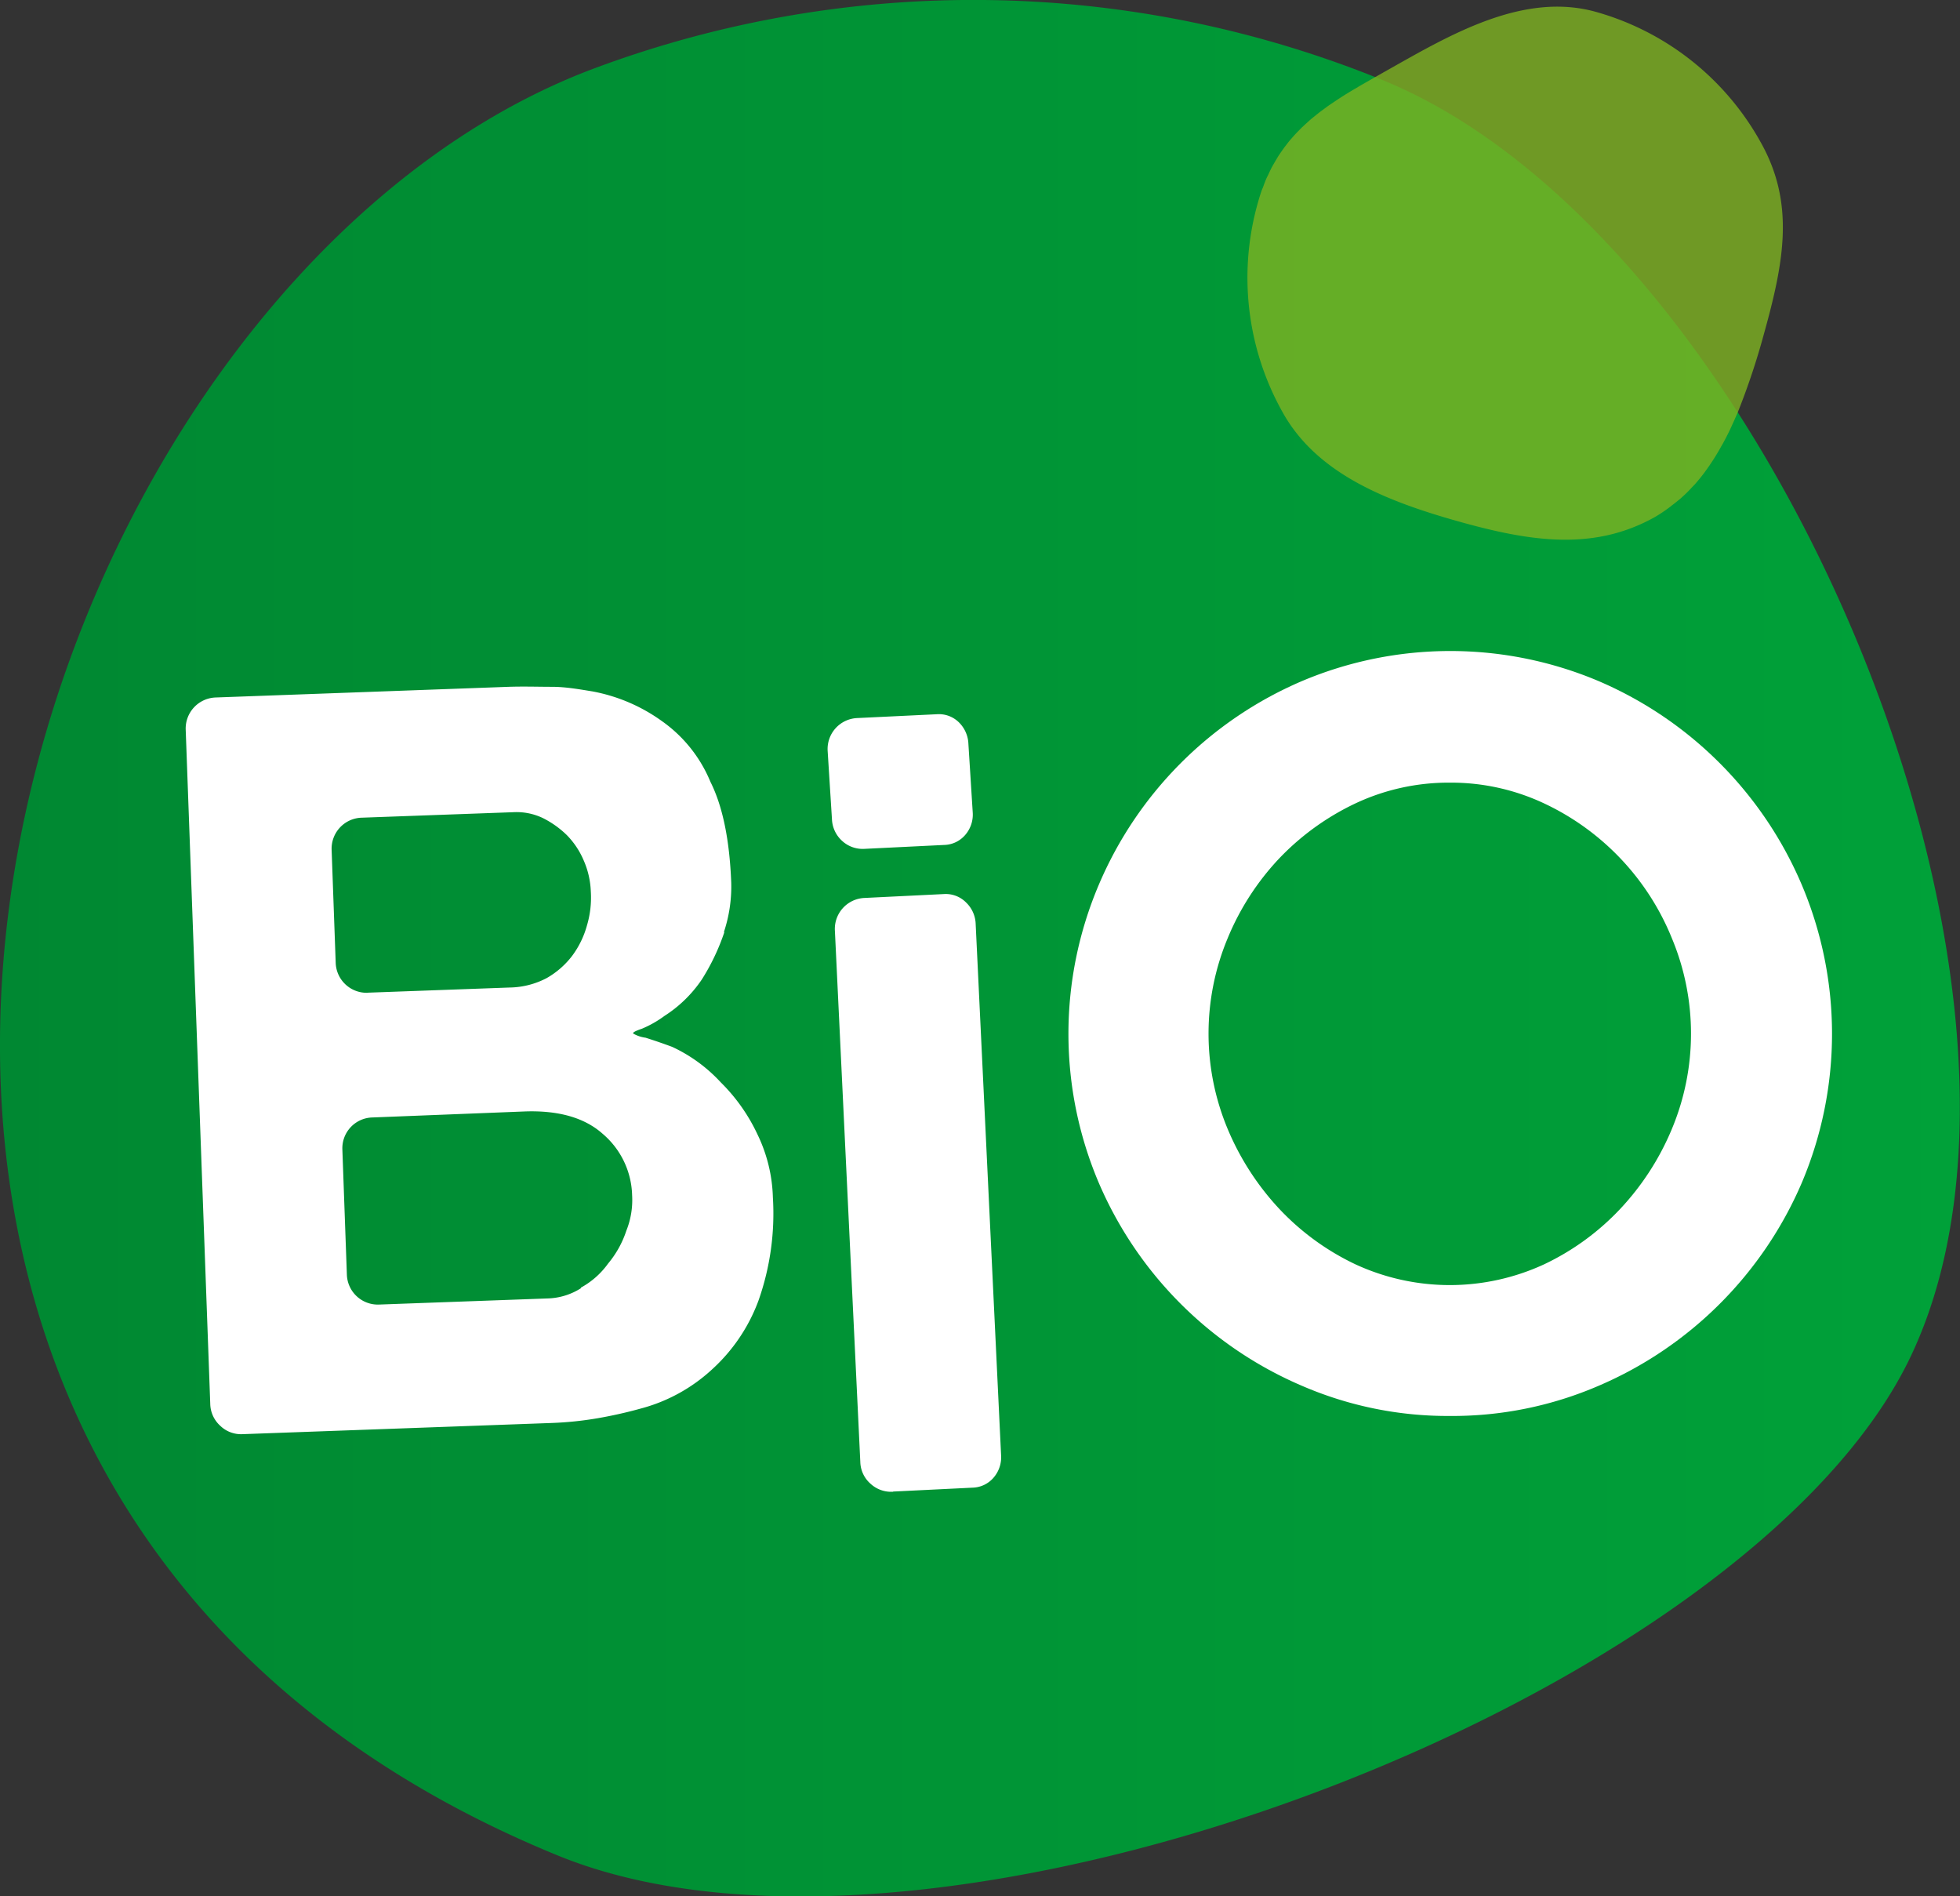
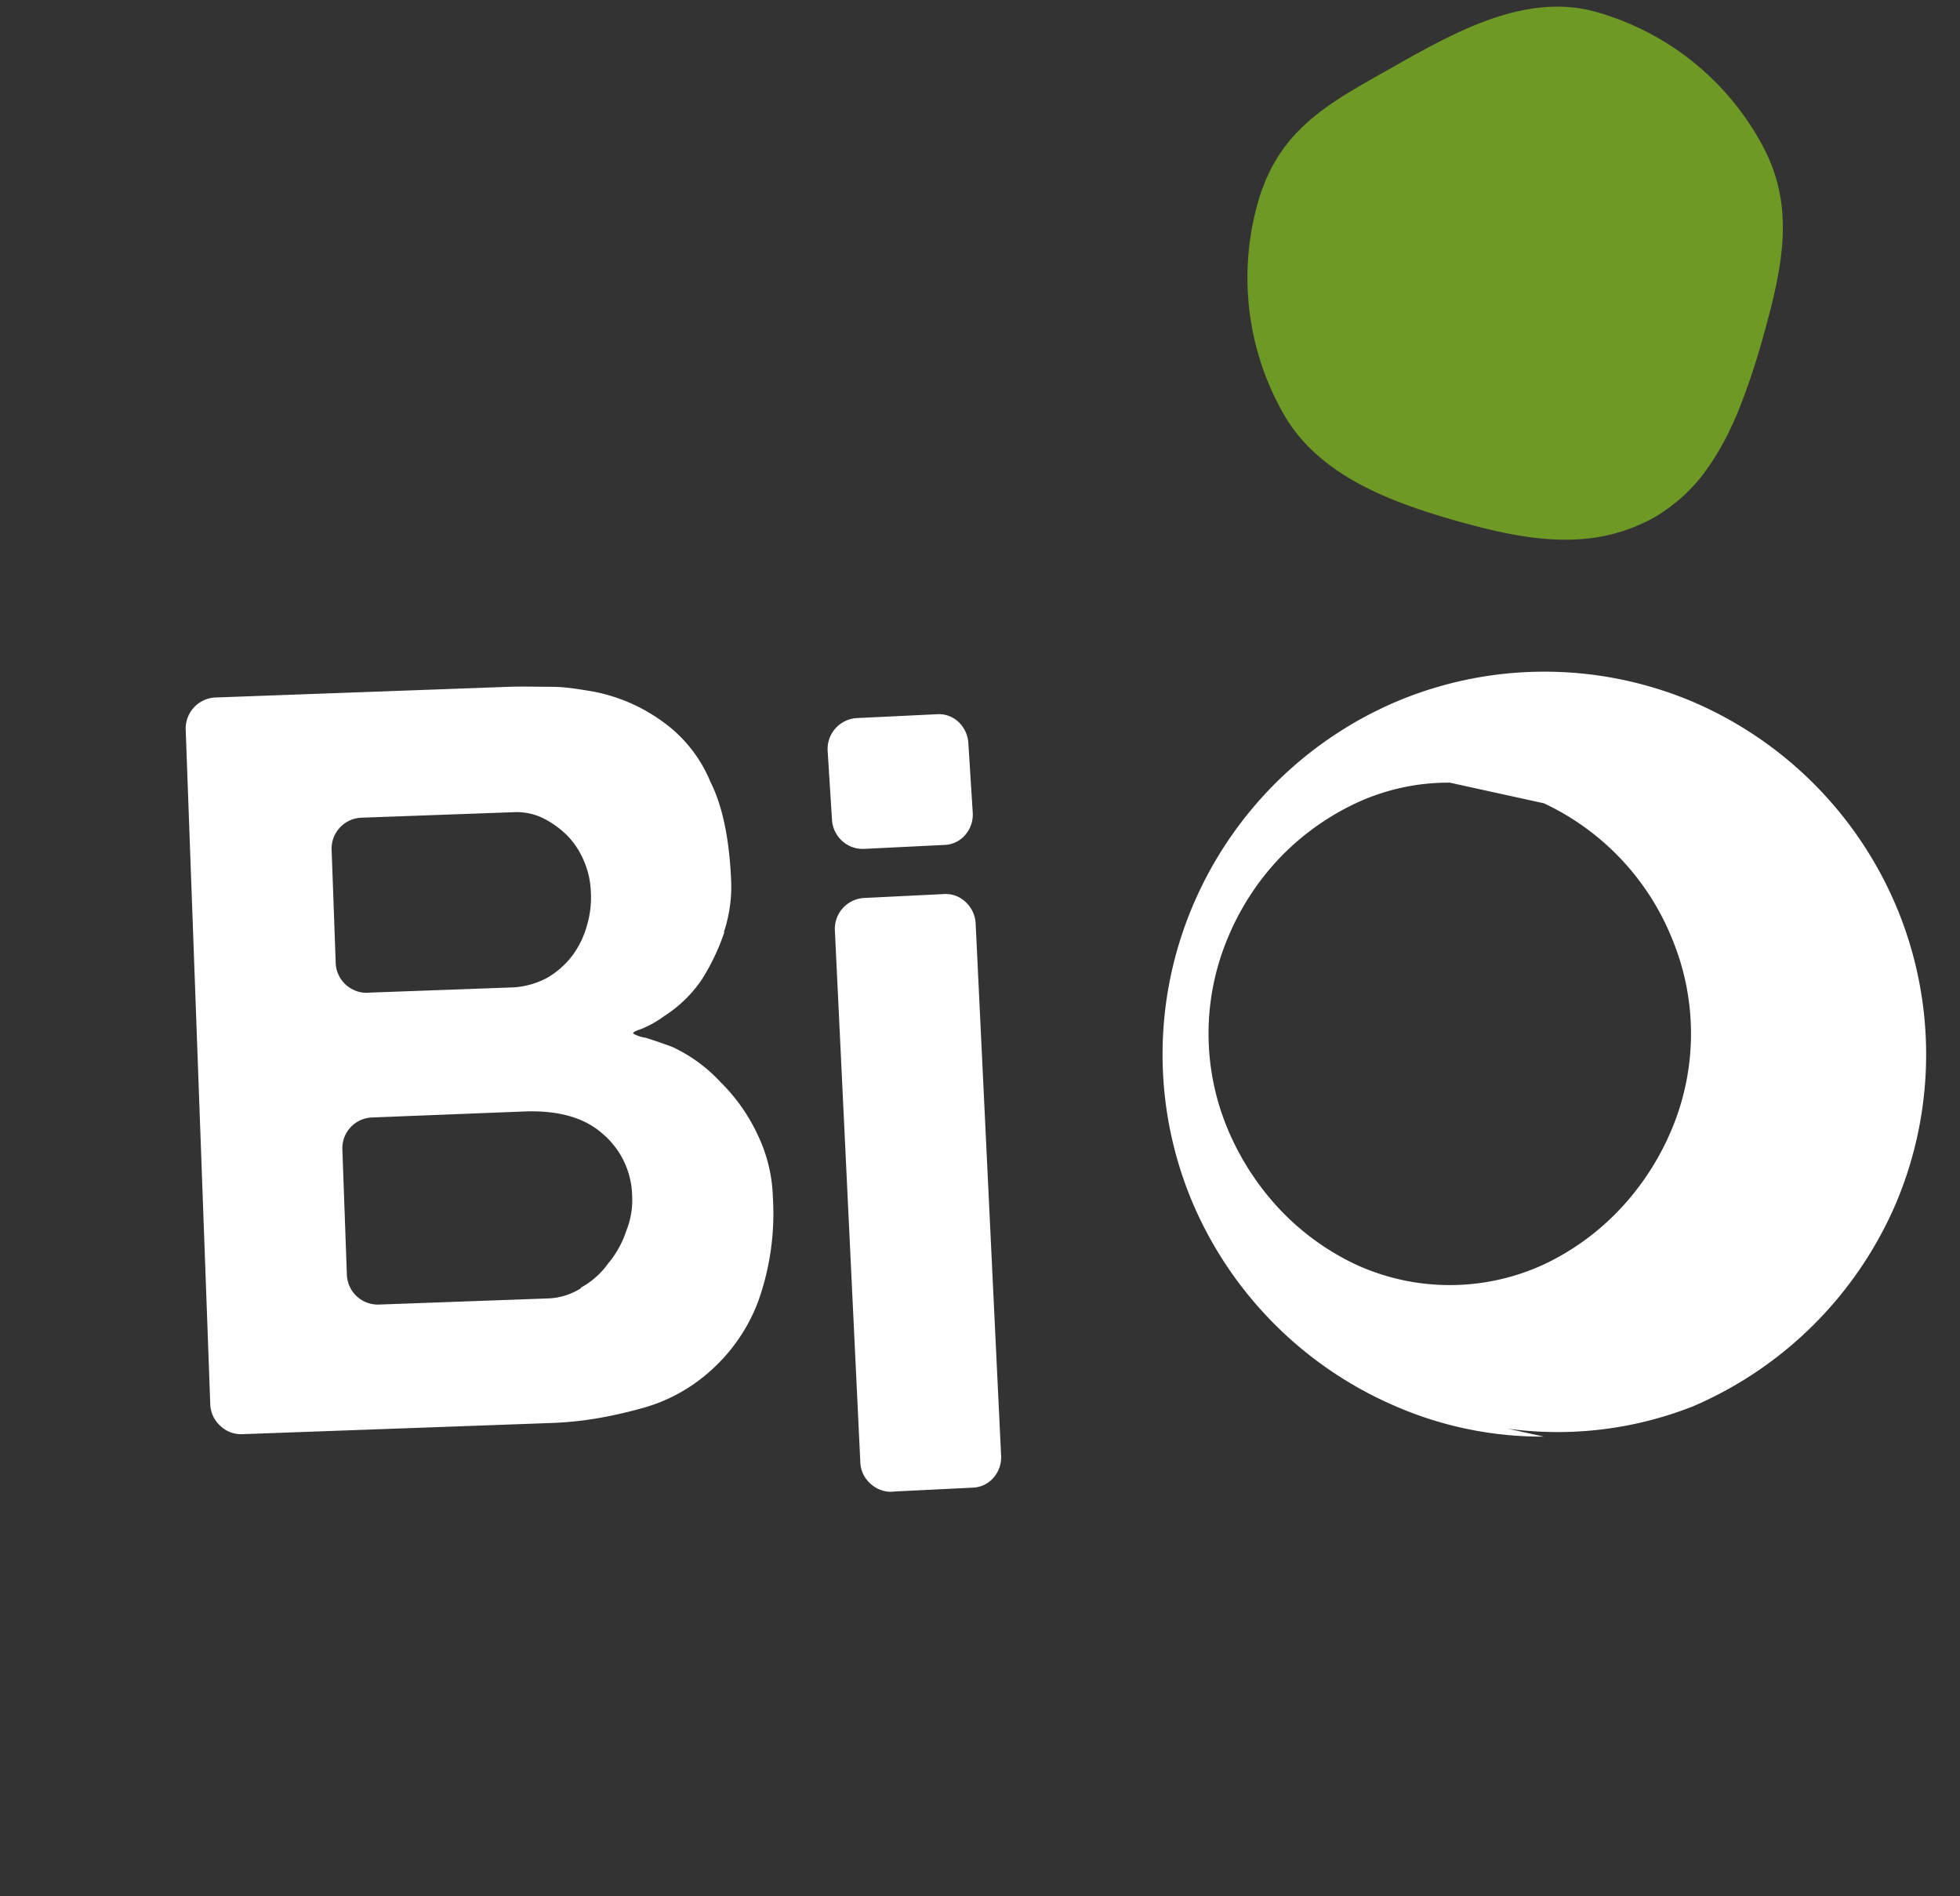
<svg xmlns="http://www.w3.org/2000/svg" id="Calque_1" data-name="Calque 1" viewBox="0 0 231.56 224.01">
  <rect x="0" y="0" width="231.56" height="224.01" fill="#333333" stroke="none" />
  <defs>
    <style>.cls-1,.cls-2{fill-rule:evenodd;}.cls-1{fill:url(#Dégradé_sans_nom);}.cls-2{fill:#7fb322;opacity:0.8;}.cls-3{fill:#fff;}</style>
    <linearGradient id="Dégradé_sans_nom" y1="114.01" x2="231.56" y2="114.01" gradientUnits="userSpaceOnUse">
      <stop offset="0" stop-color="#008832" />
      <stop offset="1" stop-color="#00a139" />
    </linearGradient>
  </defs>
-   <path class="cls-1" d="M65.9,221.18c45,18.4,141.21-18.81,160-59.3C246.18,118.36,208.62,30,163.42,11.49a128.16,128.16,0,0,0-93-1.49C.21,36-42.61,176.77,65.9,221.18" transform="translate(0 -2)" />
  <path class="cls-2" d="M208,18.78A32.21,32.21,0,0,0,188.57,3.41C180,1,171.37,6.09,164.14,10.16l-1.68.95h0l-.47.27-.58.33-.75.43-.48.29c-.32.18-.63.37-.94.56l-.25.15c-.38.24-.76.48-1.13.73l-.31.21c-.27.18-.53.35-.79.54l-.39.29c-.22.16-.44.32-.65.49l-.41.33c-.2.16-.4.32-.59.49l-.41.37-.54.5-.39.4c-.17.17-.34.35-.5.53l-.38.43c-.16.18-.31.37-.46.57s-.24.3-.35.46-.29.4-.43.61-.22.32-.32.49-.27.45-.4.68-.2.34-.29.51-.25.51-.37.77-.17.34-.25.51-.25.61-.36.92-.13.31-.19.47c-.17.48-.33,1-.47,1.5a32.47,32.47,0,0,0,2.89,24.7c4,7.26,12.16,10.52,20.76,12.94s16.07,3.54,23.3-.53a17.7,17.7,0,0,0,1.51-1c.15-.11.3-.22.44-.34.34-.25.66-.52,1-.79l.44-.4c.32-.3.64-.62.94-.95l.31-.32c.39-.44.77-.9,1.13-1.38.08-.1.15-.21.23-.32.28-.38.55-.78.81-1.18.11-.17.22-.34.32-.51.23-.37.45-.74.66-1.13.1-.17.2-.33.29-.51q.39-.72.75-1.47l.09-.2q.4-.86.78-1.74l.06-.14h0a84.26,84.26,0,0,0,3.06-9.17C210.79,32.87,212.07,26,208,18.78Z" transform="translate(0 -2)" />
-   <path class="cls-3" d="M171.28,94.45a25.85,25.85,0,0,0-11.12,2.44,30.39,30.39,0,0,0-9,6.48,30.82,30.82,0,0,0-6.12,9.46,29.21,29.21,0,0,0,0,22.53,31.81,31.81,0,0,0,6.12,9.46,29.88,29.88,0,0,0,9,6.54,26.56,26.56,0,0,0,22.24,0,29.88,29.88,0,0,0,9-6.54,31.42,31.42,0,0,0,6.12-9.46,29.21,29.21,0,0,0,0-22.53A30.06,30.06,0,0,0,182.4,96.89a25.82,25.82,0,0,0-11.12-2.44m0,74.81a43.35,43.35,0,0,1-17.48-3.57,45.6,45.6,0,0,1-24-24,45,45,0,0,1,0-35.14,45.5,45.5,0,0,1,24-24.09,45,45,0,0,1,35.08,0,45.57,45.57,0,0,1,24,24.09,45.14,45.14,0,0,1,0,35.14,45.67,45.67,0,0,1-24,24A43.61,43.61,0,0,1,171.28,169.26Z" transform="translate(0 -2)" />
+   <path class="cls-3" d="M171.28,94.45a25.85,25.85,0,0,0-11.12,2.44,30.39,30.39,0,0,0-9,6.48,30.82,30.82,0,0,0-6.12,9.46,29.21,29.21,0,0,0,0,22.53,31.81,31.81,0,0,0,6.12,9.46,29.88,29.88,0,0,0,9,6.54,26.56,26.56,0,0,0,22.24,0,29.88,29.88,0,0,0,9-6.54,31.42,31.42,0,0,0,6.12-9.46,29.21,29.21,0,0,0,0-22.53A30.06,30.06,0,0,0,182.4,96.89m0,74.81a43.35,43.35,0,0,1-17.48-3.57,45.6,45.6,0,0,1-24-24,45,45,0,0,1,0-35.14,45.5,45.5,0,0,1,24-24.09,45,45,0,0,1,35.08,0,45.57,45.57,0,0,1,24,24.09,45.14,45.14,0,0,1,0,35.14,45.67,45.67,0,0,1-24,24A43.61,43.61,0,0,1,171.28,169.26Z" transform="translate(0 -2)" />
  <path class="cls-3" d="M105.51,178.19l9.38-.46a3.38,3.38,0,0,0,2.5-1.19,3.68,3.68,0,0,0,.88-2.67l-3-62.7a3.68,3.68,0,0,0-1.13-2.56,3.38,3.38,0,0,0-2.61-1l-9.38.46A3.66,3.66,0,0,0,98.64,112l3,62.7a3.53,3.53,0,0,0,1.2,2.56,3.57,3.57,0,0,0,2.67.95" transform="translate(0 -2)" />
  <path class="cls-3" d="M68.61,154.11a9.6,9.6,0,0,0,3.23-2.85A11.81,11.81,0,0,0,74,147.37a9.73,9.73,0,0,0,.68-4.19,9.85,9.85,0,0,0-3.48-7.25Q68,133.08,62,133.29L44,134a3.64,3.64,0,0,0-3.55,3.82l.53,14.73a3.66,3.66,0,0,0,3.82,3.55l19.85-.72a7.72,7.72,0,0,0,4-1.22m-25.19-34.9,16.76-.61a9.69,9.69,0,0,0,4.36-1.11,10,10,0,0,0,3-2.61,10.79,10.79,0,0,0,1.77-3.63,11.49,11.49,0,0,0,.45-4,10,10,0,0,0-.84-3.66,9.6,9.6,0,0,0-2-3,11.25,11.25,0,0,0-2.81-2,7.2,7.2,0,0,0-3.48-.7l-17.94.65a3.66,3.66,0,0,0-3.55,3.82l.48,13.31a3.66,3.66,0,0,0,3.82,3.55Zm42.11-7.13a25.75,25.75,0,0,1-2.66,5.58A15.21,15.21,0,0,1,78.51,122a12.75,12.75,0,0,1-2.68,1.52c-.79.27-1.14.46-1,.58a3.93,3.93,0,0,0,1.44.48c1.13.36,2.17.72,3.14,1.08a18.24,18.24,0,0,1,5.74,4.19A21.35,21.35,0,0,1,89.49,136a18.2,18.2,0,0,1,1.82,7.43,30.91,30.91,0,0,1-1.7,12.2,20.63,20.63,0,0,1-5.53,8.17,19.89,19.89,0,0,1-8.4,4.59c-1.65.46-3.35.84-5.08,1.14a40.67,40.67,0,0,1-5.45.56l-36.49,1.32a3.53,3.53,0,0,1-2.65-1,3.58,3.58,0,0,1-1.17-2.58l-2.9-79.62a3.67,3.67,0,0,1,3.55-3.82l34.59-1.26c1.82-.06,3.52,0,5.12,0s3.18.28,4.78.54a20.41,20.41,0,0,1,8.22,3.51,16.45,16.45,0,0,1,5.73,7.17q2.17,4.32,2.46,11.93A17,17,0,0,1,85.53,112.08Z" transform="translate(0 -2)" />
  <path class="cls-3" d="M102.15,102.27l9.39-.46a3.38,3.38,0,0,0,2.5-1.19,3.66,3.66,0,0,0,.88-2.66l-.51-8.09a3.76,3.76,0,0,0-1.14-2.56,3.37,3.37,0,0,0-2.61-.94l-9.38.45a3.66,3.66,0,0,0-3.5,3.86l.51,8.09a3.65,3.65,0,0,0,1.2,2.56,3.58,3.58,0,0,0,2.66.94" transform="translate(0 -2)" />
</svg>